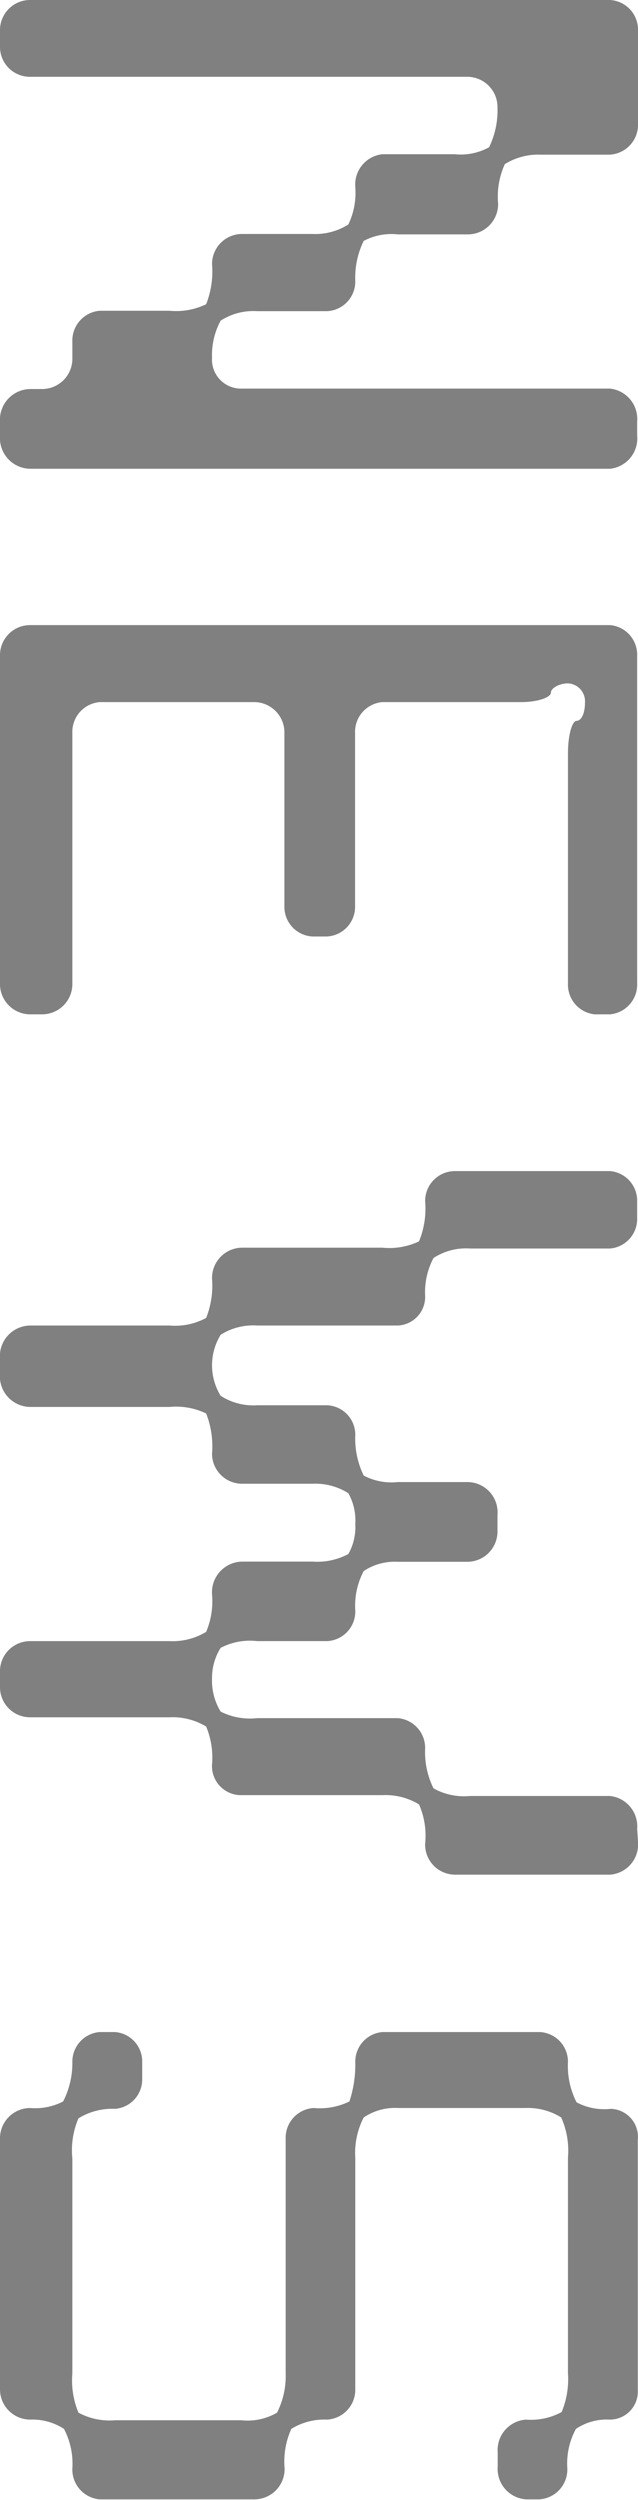
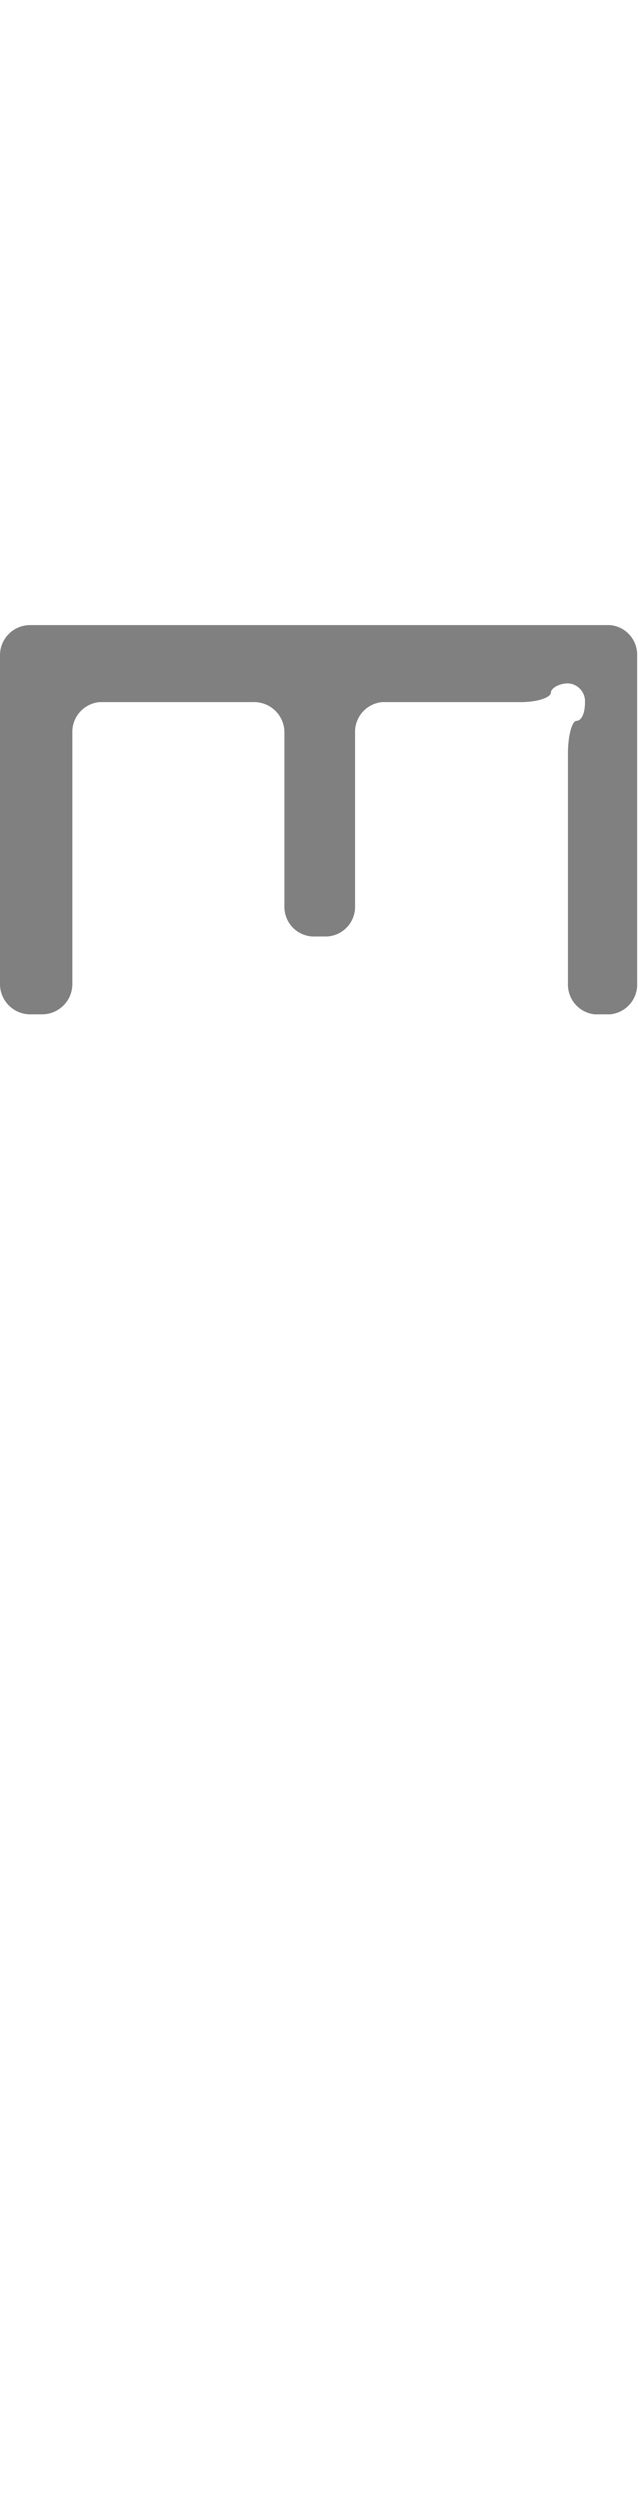
<svg xmlns="http://www.w3.org/2000/svg" viewBox="0 0 30.33 118.82">
  <defs>
    <style>.cls-1{fill:gray;}</style>
  </defs>
  <g id="レイヤー_2" data-name="レイヤー 2">
    <g id="back1">
-       <path class="cls-1" d="M30.33,1.43V5.88A1.42,1.42,0,0,1,29,7.35H25.67A3,3,0,0,0,24,7.8a3.7,3.7,0,0,0-.32,1.87,1.44,1.44,0,0,1-1.42,1.47H18.91a2.82,2.82,0,0,0-1.62.31,4,4,0,0,0-.4,1.92,1.41,1.41,0,0,1-1.34,1.42H12.23a2.87,2.87,0,0,0-1.74.45A3.44,3.44,0,0,0,10.08,17a1.38,1.38,0,0,0,1.42,1.47H29a1.45,1.45,0,0,1,1.29,1.56v.67A1.45,1.45,0,0,1,29,22.28H1.42A1.46,1.46,0,0,1,0,20.72v-.67a1.46,1.46,0,0,1,1.42-1.56H2A1.44,1.44,0,0,0,3.44,17v-.76a1.42,1.42,0,0,1,1.3-1.47H8.06a3.29,3.29,0,0,0,1.74-.31,4.29,4.29,0,0,0,.28-1.92,1.43,1.43,0,0,1,1.42-1.42h3.36a2.94,2.94,0,0,0,1.7-.45,3.5,3.5,0,0,0,.33-1.78,1.45,1.45,0,0,1,1.29-1.56h3.44A2.8,2.8,0,0,0,23.25,7a4,4,0,0,0,.4-1.88,1.44,1.44,0,0,0-1.42-1.47H1.42A1.42,1.42,0,0,1,0,2.23v-.8A1.43,1.43,0,0,1,1.42,0H29A1.41,1.41,0,0,1,30.33,1.43Z" />
      <path class="cls-1" d="M29,29.71a1.41,1.41,0,0,1,1.29,1.43v15.6A1.42,1.42,0,0,1,29,48.21h-.73A1.42,1.42,0,0,1,27,46.74V35.82c0-.89.2-1.56.41-1.56s.4-.31.4-.89a.85.85,0,0,0-.81-.89c-.4,0-.81.22-.81.44s-.61.45-1.42.45h-6.6a1.42,1.42,0,0,0-1.29,1.47v8.24a1.41,1.41,0,0,1-1.34,1.43h-.69a1.41,1.41,0,0,1-1.33-1.43V34.84a1.44,1.44,0,0,0-1.42-1.47H4.74a1.42,1.42,0,0,0-1.3,1.47v11.9A1.44,1.44,0,0,1,2,48.21h-.6A1.44,1.44,0,0,1,0,46.74V31.14a1.43,1.43,0,0,1,1.42-1.43Z" />
-       <path class="cls-1" d="M30.33,87.54A1.44,1.44,0,0,1,29,89.1H21.62a1.43,1.43,0,0,1-1.41-1.47,3.7,3.7,0,0,0-.29-1.87,3.08,3.08,0,0,0-1.74-.44H11.5a1.38,1.38,0,0,1-1.42-1.47,3.81,3.81,0,0,0-.28-1.79,3.08,3.08,0,0,0-1.74-.44H1.42A1.43,1.43,0,0,1,0,80.19v-.8A1.43,1.43,0,0,1,1.42,78H8.06a3.08,3.08,0,0,0,1.74-.44,3.73,3.73,0,0,0,.28-1.78,1.46,1.46,0,0,1,1.42-1.56h3.36a3.13,3.13,0,0,0,1.7-.36,2.59,2.59,0,0,0,.33-1.42,2.66,2.66,0,0,0-.33-1.47,2.94,2.94,0,0,0-1.7-.45H11.5a1.43,1.43,0,0,1-1.42-1.43,4.27,4.27,0,0,0-.28-1.91,3.29,3.29,0,0,0-1.74-.31H1.42A1.46,1.46,0,0,1,0,65.27V64.6A1.46,1.46,0,0,1,1.42,63H8.06a3.11,3.11,0,0,0,1.74-.36,4.18,4.18,0,0,0,.28-1.87,1.44,1.44,0,0,1,1.42-1.47h6.68A3.29,3.29,0,0,0,19.92,59a4.12,4.12,0,0,0,.29-1.92,1.42,1.42,0,0,1,1.41-1.42H29a1.41,1.41,0,0,1,1.29,1.42v.81A1.41,1.41,0,0,1,29,59.34H22.35a2.83,2.83,0,0,0-1.74.45,3.46,3.46,0,0,0-.4,1.78A1.36,1.36,0,0,1,18.91,63H12.23a2.89,2.89,0,0,0-1.74.44,2.77,2.77,0,0,0,0,2.9,2.87,2.87,0,0,0,1.74.45h3.32a1.4,1.4,0,0,1,1.34,1.42,4,4,0,0,0,.4,1.92,2.82,2.82,0,0,0,1.62.31h3.32A1.44,1.44,0,0,1,23.65,72v.76a1.44,1.44,0,0,1-1.42,1.47H18.91a2.66,2.66,0,0,0-1.62.44,3.53,3.53,0,0,0-.4,1.88A1.41,1.41,0,0,1,15.55,78H12.23a3,3,0,0,0-1.74.32,2.68,2.68,0,0,0-.41,1.47,2.82,2.82,0,0,0,.41,1.56,3.1,3.1,0,0,0,1.74.31h6.68a1.42,1.42,0,0,1,1.3,1.47,3.87,3.87,0,0,0,.4,1.87,3,3,0,0,0,1.74.36H29a1.45,1.45,0,0,1,1.29,1.56Z" />
-       <path class="cls-1" d="M1.42,100.19A2.91,2.91,0,0,0,3,99.88,4,4,0,0,0,3.44,98a1.41,1.41,0,0,1,1.3-1.42h.73A1.4,1.4,0,0,1,6.76,98v.81a1.4,1.4,0,0,1-1.29,1.42,3.07,3.07,0,0,0-1.74.45,3.86,3.86,0,0,0-.29,1.91V112.8a4,4,0,0,0,.29,1.87,3.11,3.11,0,0,0,1.74.36h6a2.78,2.78,0,0,0,1.7-.36,3.85,3.85,0,0,0,.41-1.87V101.66a1.42,1.42,0,0,1,1.33-1.47,3.21,3.21,0,0,0,1.7-.31A5.57,5.57,0,0,0,16.89,98a1.41,1.41,0,0,1,1.29-1.42h7.49A1.41,1.41,0,0,1,27,98a3.81,3.81,0,0,0,.41,1.92,2.8,2.8,0,0,0,1.62.31,1.33,1.33,0,0,1,1.29,1.47v11.9A1.33,1.33,0,0,1,29,115a2.64,2.64,0,0,0-1.62.44,3.45,3.45,0,0,0-.41,1.88,1.42,1.42,0,0,1-1.34,1.47H25a1.45,1.45,0,0,1-1.34-1.56v-.67A1.45,1.45,0,0,1,25,115a3.06,3.06,0,0,0,1.7-.36A4.06,4.06,0,0,0,27,112.8V102.55a3.88,3.88,0,0,0-.32-1.91,3,3,0,0,0-1.7-.45H18.91a2.65,2.65,0,0,0-1.62.45,3.67,3.67,0,0,0-.4,1.91v11A1.42,1.42,0,0,1,15.55,115a3,3,0,0,0-1.7.44,3.77,3.77,0,0,0-.32,1.88,1.44,1.44,0,0,1-1.42,1.47H4.74a1.42,1.42,0,0,1-1.3-1.47,3.56,3.56,0,0,0-.4-1.88A2.75,2.75,0,0,0,1.42,115,1.44,1.44,0,0,1,0,113.56v-11.9A1.44,1.44,0,0,1,1.42,100.19Z" />
    </g>
  </g>
</svg>